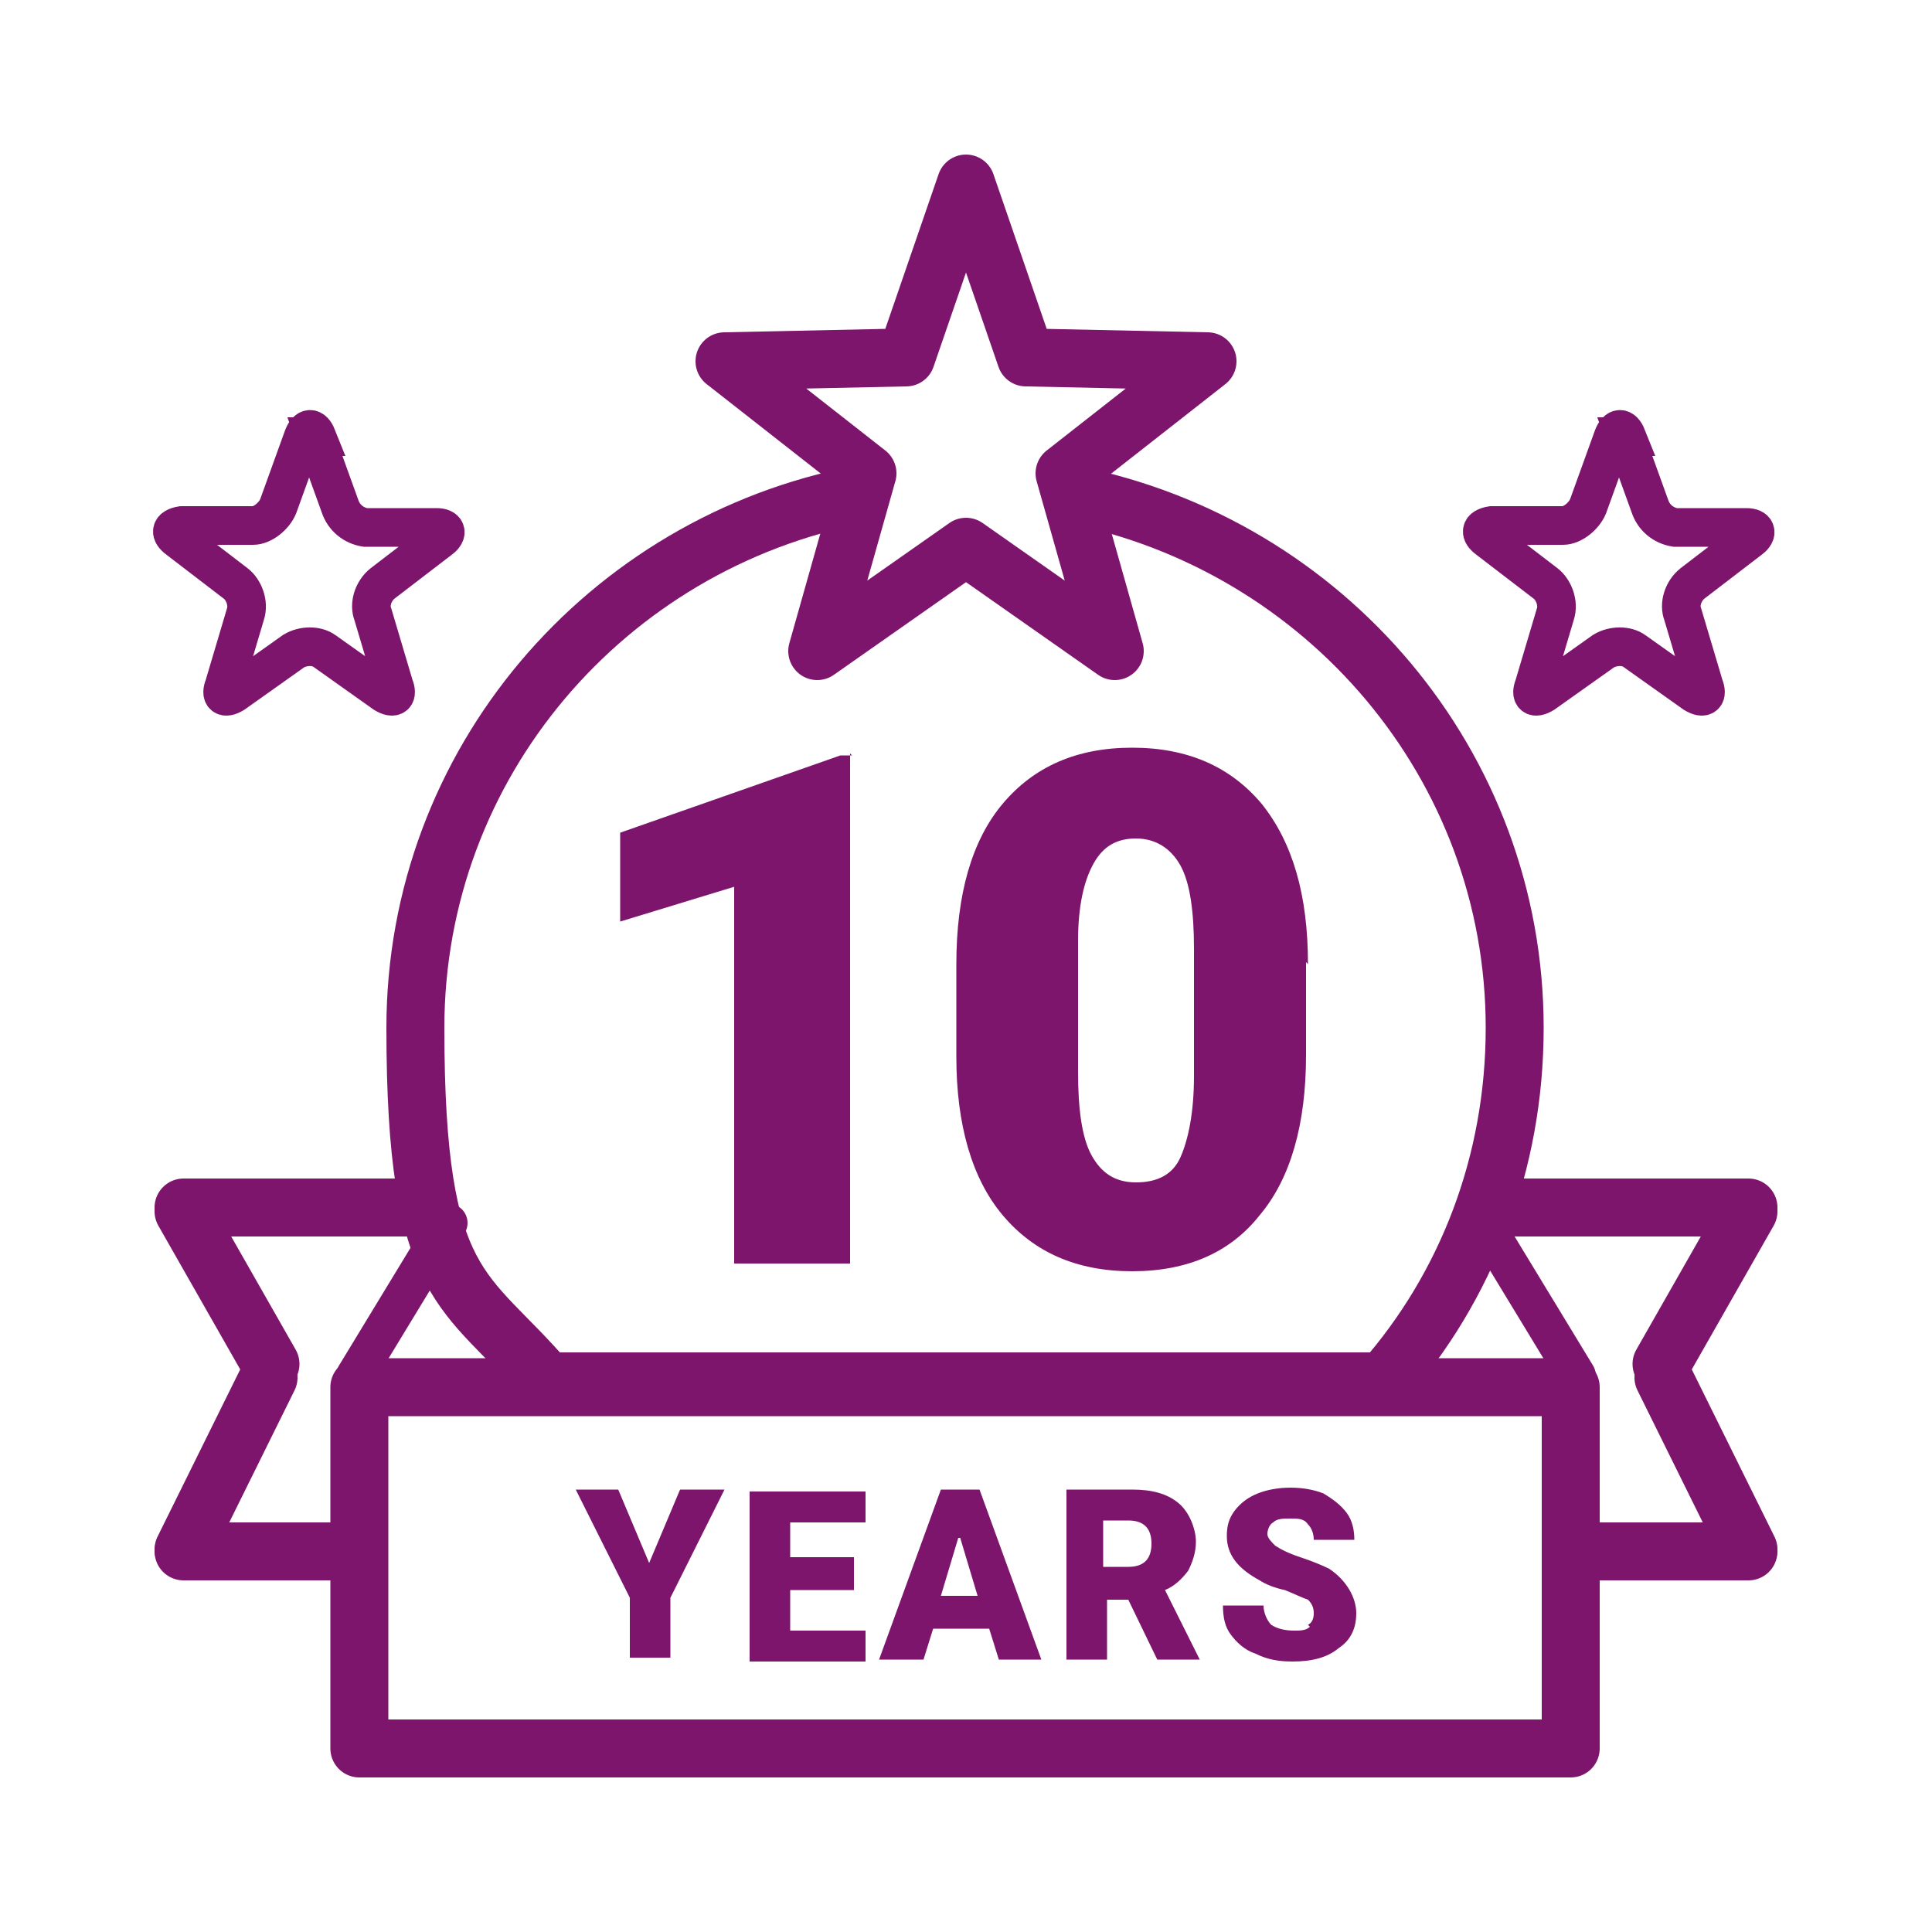
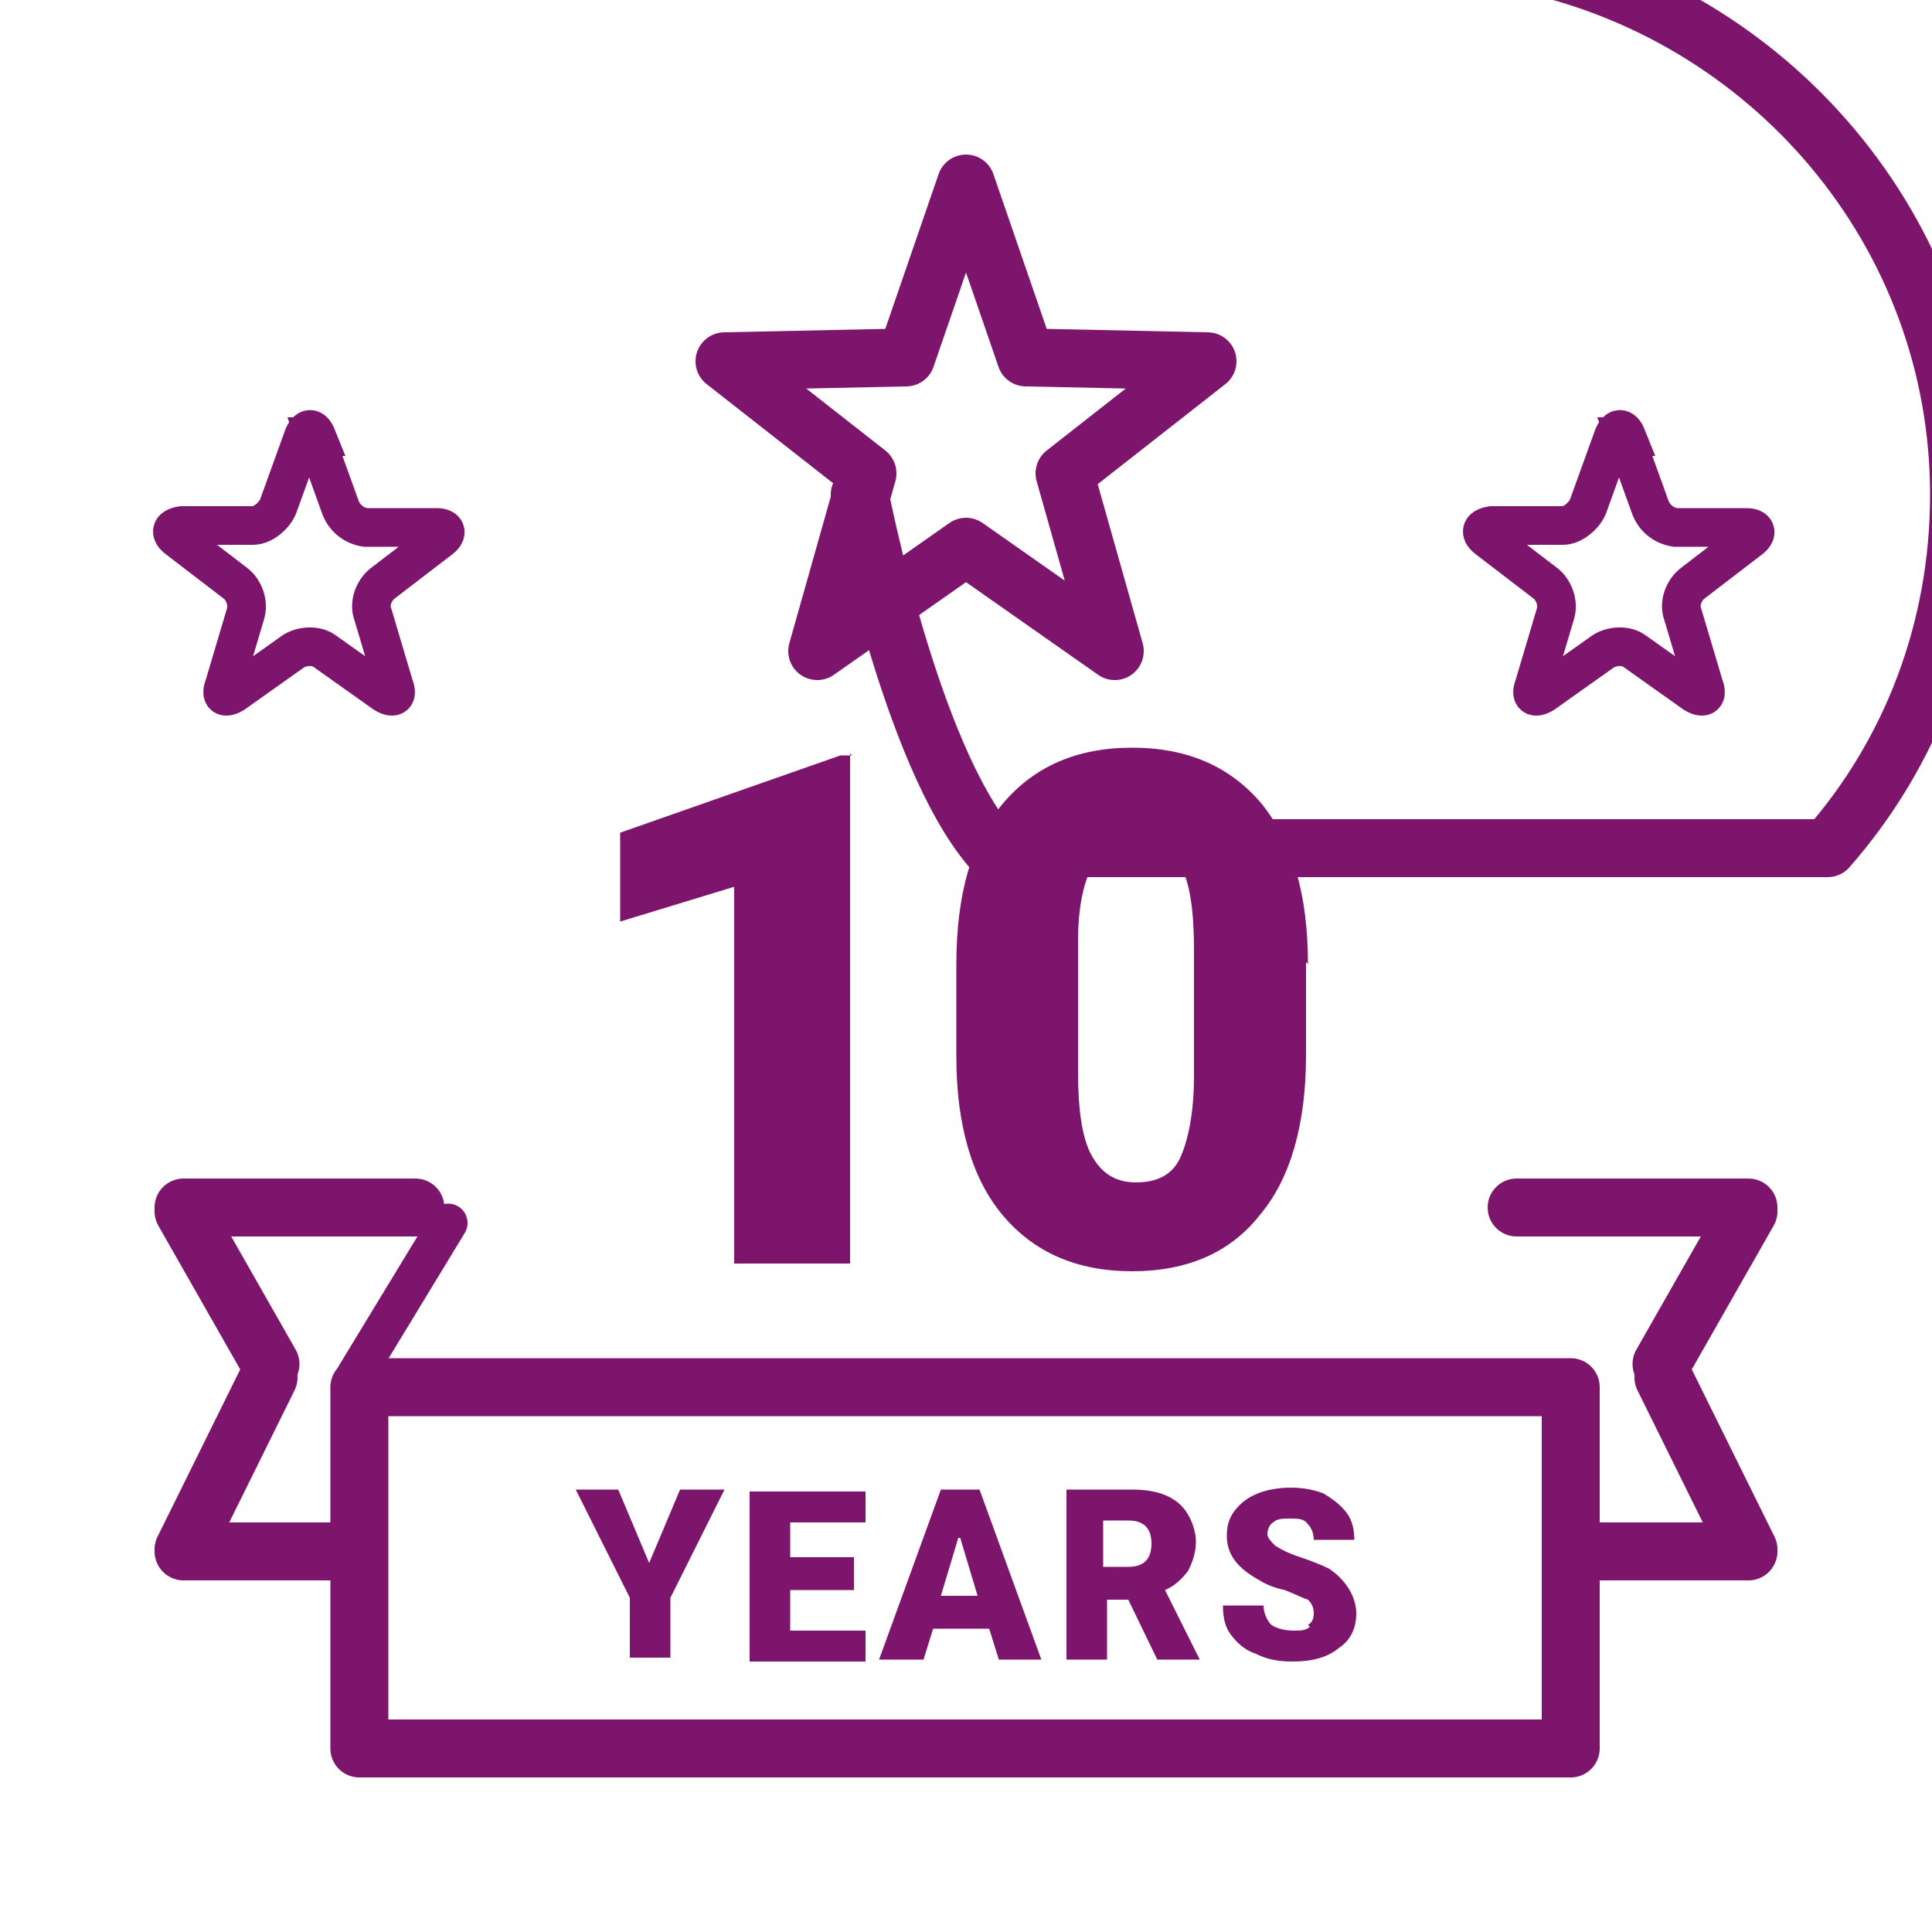
<svg xmlns="http://www.w3.org/2000/svg" version="1.1" viewBox="0 0 100 100">
  <defs>
    <clipPath id="clippath">
      <rect width="100" height="100" fill="none" />
    </clipPath>
    <clipPath id="clippath-1">
      <rect width="100" height="100" fill="none" />
    </clipPath>
    <clipPath id="clippath-2">
      <rect width="100" height="100" fill="none" />
    </clipPath>
  </defs>
  <g>
    <g id="Ebene_1">
      <g clip-path="url(#clippath)">
        <path d="M67.8,84.2c-.2.2-.5.2-.8.2-.5,0-.9-.1-1.2-.3-.2-.2-.4-.6-.4-1h-2.1c0,.6.1,1.1.4,1.5.3.4.7.8,1.3,1,.6.3,1.2.4,1.9.4,1,0,1.8-.2,2.4-.7.6-.4.9-1,.9-1.8s-.5-1.7-1.4-2.3c-.4-.2-.9-.4-1.5-.6-.6-.2-1-.4-1.3-.6-.2-.2-.4-.4-.4-.6s.1-.5.3-.6c.2-.2.5-.2.9-.2s.7,0,.9.3c.2.2.3.5.3.8h2.1c0-.5-.1-1-.4-1.4-.3-.4-.7-.7-1.2-1-.5-.2-1.1-.3-1.7-.3s-1.2.1-1.7.3c-.5.2-.9.5-1.2.9-.3.4-.4.8-.4,1.3,0,1,.6,1.7,1.7,2.3.3.2.8.4,1.3.5.5.2.9.4,1.2.5.2.2.3.4.3.7s-.1.5-.3.6M57.1,78.7h1.3c.4,0,.7.1.9.3.2.2.3.5.3.9s-.1.7-.3.9c-.2.2-.5.3-.9.3h-1.3v-2.4ZM59.8,85.9h2.3c0,0-1.8-3.6-1.8-3.6.5-.2.9-.6,1.2-1,.2-.4.4-.9.4-1.5s-.3-1.5-.9-2c-.6-.5-1.4-.7-2.4-.7h-3.4v8.8h2.1v-3.1h1.1l1.5,3.1ZM49.7,79.6l.9,3h-1.9l.9-3ZM51.6,85.9h2.3l-3.2-8.8h-2l-3.2,8.8h2.3l.5-1.6h2.9l.5,1.6ZM44.2,80.6h-3.3v-1.8h3.9v-1.6h-6v8.8h6v-1.6h-3.9v-2.1h3.3v-1.6ZM32.1,77.1h-2.3l2.8,5.6v3.1h2.1v-3.1l2.8-5.6h-2.3l-1.6,3.8-1.6-3.8Z" fill="#7e156d" />
      </g>
      <rect x="18.6" y="71.8" width="62.7" height="18.7" fill="none" stroke="#7e156d" stroke-linecap="round" stroke-linejoin="round" stroke-width="3" />
      <line x1="17.5" y1="80.3" x2="9.5" y2="80.3" fill="none" stroke="#7e156d" stroke-linecap="round" stroke-linejoin="round" stroke-width="3" />
      <line x1="21.5" y1="62.5" x2="9.5" y2="62.5" fill="none" stroke="#7e156d" stroke-linecap="round" stroke-linejoin="round" stroke-width="3" />
      <line x1="13.9" y1="71.3" x2="9.5" y2="80.2" fill="none" stroke="#7e156d" stroke-linecap="round" stroke-linejoin="round" stroke-width="3" />
      <line x1="14" y1="70.6" x2="9.5" y2="62.7" fill="none" stroke="#7e156d" stroke-linecap="round" stroke-linejoin="round" stroke-width="3" />
      <line x1="23.2" y1="63.3" x2="18.4" y2="71.2" fill="none" stroke="#7e156d" stroke-linecap="round" stroke-linejoin="round" stroke-width="2" />
      <line x1="82.5" y1="80.3" x2="90.5" y2="80.3" fill="none" stroke="#7e156d" stroke-linecap="round" stroke-linejoin="round" stroke-width="3" />
      <line x1="78.5" y1="62.5" x2="90.5" y2="62.5" fill="none" stroke="#7e156d" stroke-linecap="round" stroke-linejoin="round" stroke-width="3" />
      <line x1="86.1" y1="71.3" x2="90.5" y2="80.2" fill="none" stroke="#7e156d" stroke-linecap="round" stroke-linejoin="round" stroke-width="3" />
      <line x1="86" y1="70.6" x2="90.5" y2="62.7" fill="none" stroke="#7e156d" stroke-linecap="round" stroke-linejoin="round" stroke-width="3" />
-       <line x1="76.8" y1="63.3" x2="81.6" y2="71.2" fill="none" stroke="#7e156d" stroke-linecap="round" stroke-linejoin="round" stroke-width="2" />
      <g clip-path="url(#clippath-1)">
        <path d="M61.8,55.7c0,1.9-.3,3.3-.7,4.2s-1.2,1.3-2.3,1.3-1.8-.5-2.3-1.4-.7-2.4-.7-4.3v-6.8c0-1.8.3-3.1.8-4,.5-.9,1.2-1.3,2.2-1.3s1.8.5,2.3,1.4c.5.9.7,2.4.7,4.3v6.5ZM67.7,49.9c0-3.6-.8-6.3-2.4-8.3-1.6-1.9-3.8-2.9-6.7-2.9s-5.1,1-6.7,2.9c-1.6,1.9-2.4,4.7-2.4,8.3v4.8c0,3.5.8,6.3,2.4,8.2,1.6,1.9,3.8,2.9,6.7,2.9s5.1-1,6.6-2.9c1.6-1.9,2.4-4.7,2.4-8.3v-4.8ZM44.1,39.1h-.6l-11.4,4v4.6l5.9-1.8v19.5h6v-26.4Z" fill="#7e156d" />
-         <path d="M44.5,25.6c-13.1,2.5-23,13.9-23,27.6s2.6,13.4,6.8,18.3h43.3c4.3-4.9,6.8-11.3,6.8-18.3,0-13.6-9.8-25-22.9-27.6" fill="none" stroke="#7e156d" stroke-linecap="round" stroke-linejoin="round" stroke-width="3" />
+         <path d="M44.5,25.6s2.6,13.4,6.8,18.3h43.3c4.3-4.9,6.8-11.3,6.8-18.3,0-13.6-9.8-25-22.9-27.6" fill="none" stroke="#7e156d" stroke-linecap="round" stroke-linejoin="round" stroke-width="3" />
        <path d="M16.4,22.6c-.2-.5-.5-.5-.7,0l-1.3,3.6c-.2.5-.8,1-1.3,1h-3.7c-.6.1-.6.4-.2.7l3,2.3c.4.3.7,1,.5,1.6l-1.1,3.7c-.2.5,0,.7.5.4l3.1-2.2c.5-.3,1.2-.3,1.6,0l3.1,2.2c.5.3.7.1.5-.4l-1.1-3.7c-.2-.5,0-1.2.5-1.6l3-2.3c.4-.3.3-.6-.2-.6h-3.7c-.6-.1-1.1-.5-1.3-1.1l-1.3-3.6Z" fill="none" stroke="#7e156d" stroke-width="2" />
      </g>
      <polygon points="50 9.5 46.9 18.5 37.5 18.7 44.9 24.5 42.3 33.7 50 28.3 57.7 33.7 55.1 24.5 62.5 18.7 53.1 18.5 50 9.5" fill="none" stroke="#7e156d" stroke-linecap="round" stroke-linejoin="round" stroke-width="3" />
      <g clip-path="url(#clippath-2)">
        <path d="M84.2,22.6c-.2-.5-.5-.5-.7,0l-1.3,3.6c-.2.5-.8,1-1.3,1h-3.7c-.6.1-.6.4-.2.7l3,2.3c.4.3.7,1,.5,1.6l-1.1,3.7c-.2.5,0,.7.5.4l3.1-2.2c.5-.3,1.2-.3,1.6,0l3.1,2.2c.5.3.7.1.5-.4l-1.1-3.7c-.2-.5,0-1.2.5-1.6l3-2.3c.4-.3.3-.6-.2-.6h-3.7c-.6-.1-1.1-.5-1.3-1.1l-1.3-3.6Z" fill="none" stroke="#7e156d" stroke-width="2" />
      </g>
    </g>
  </g>
</svg>